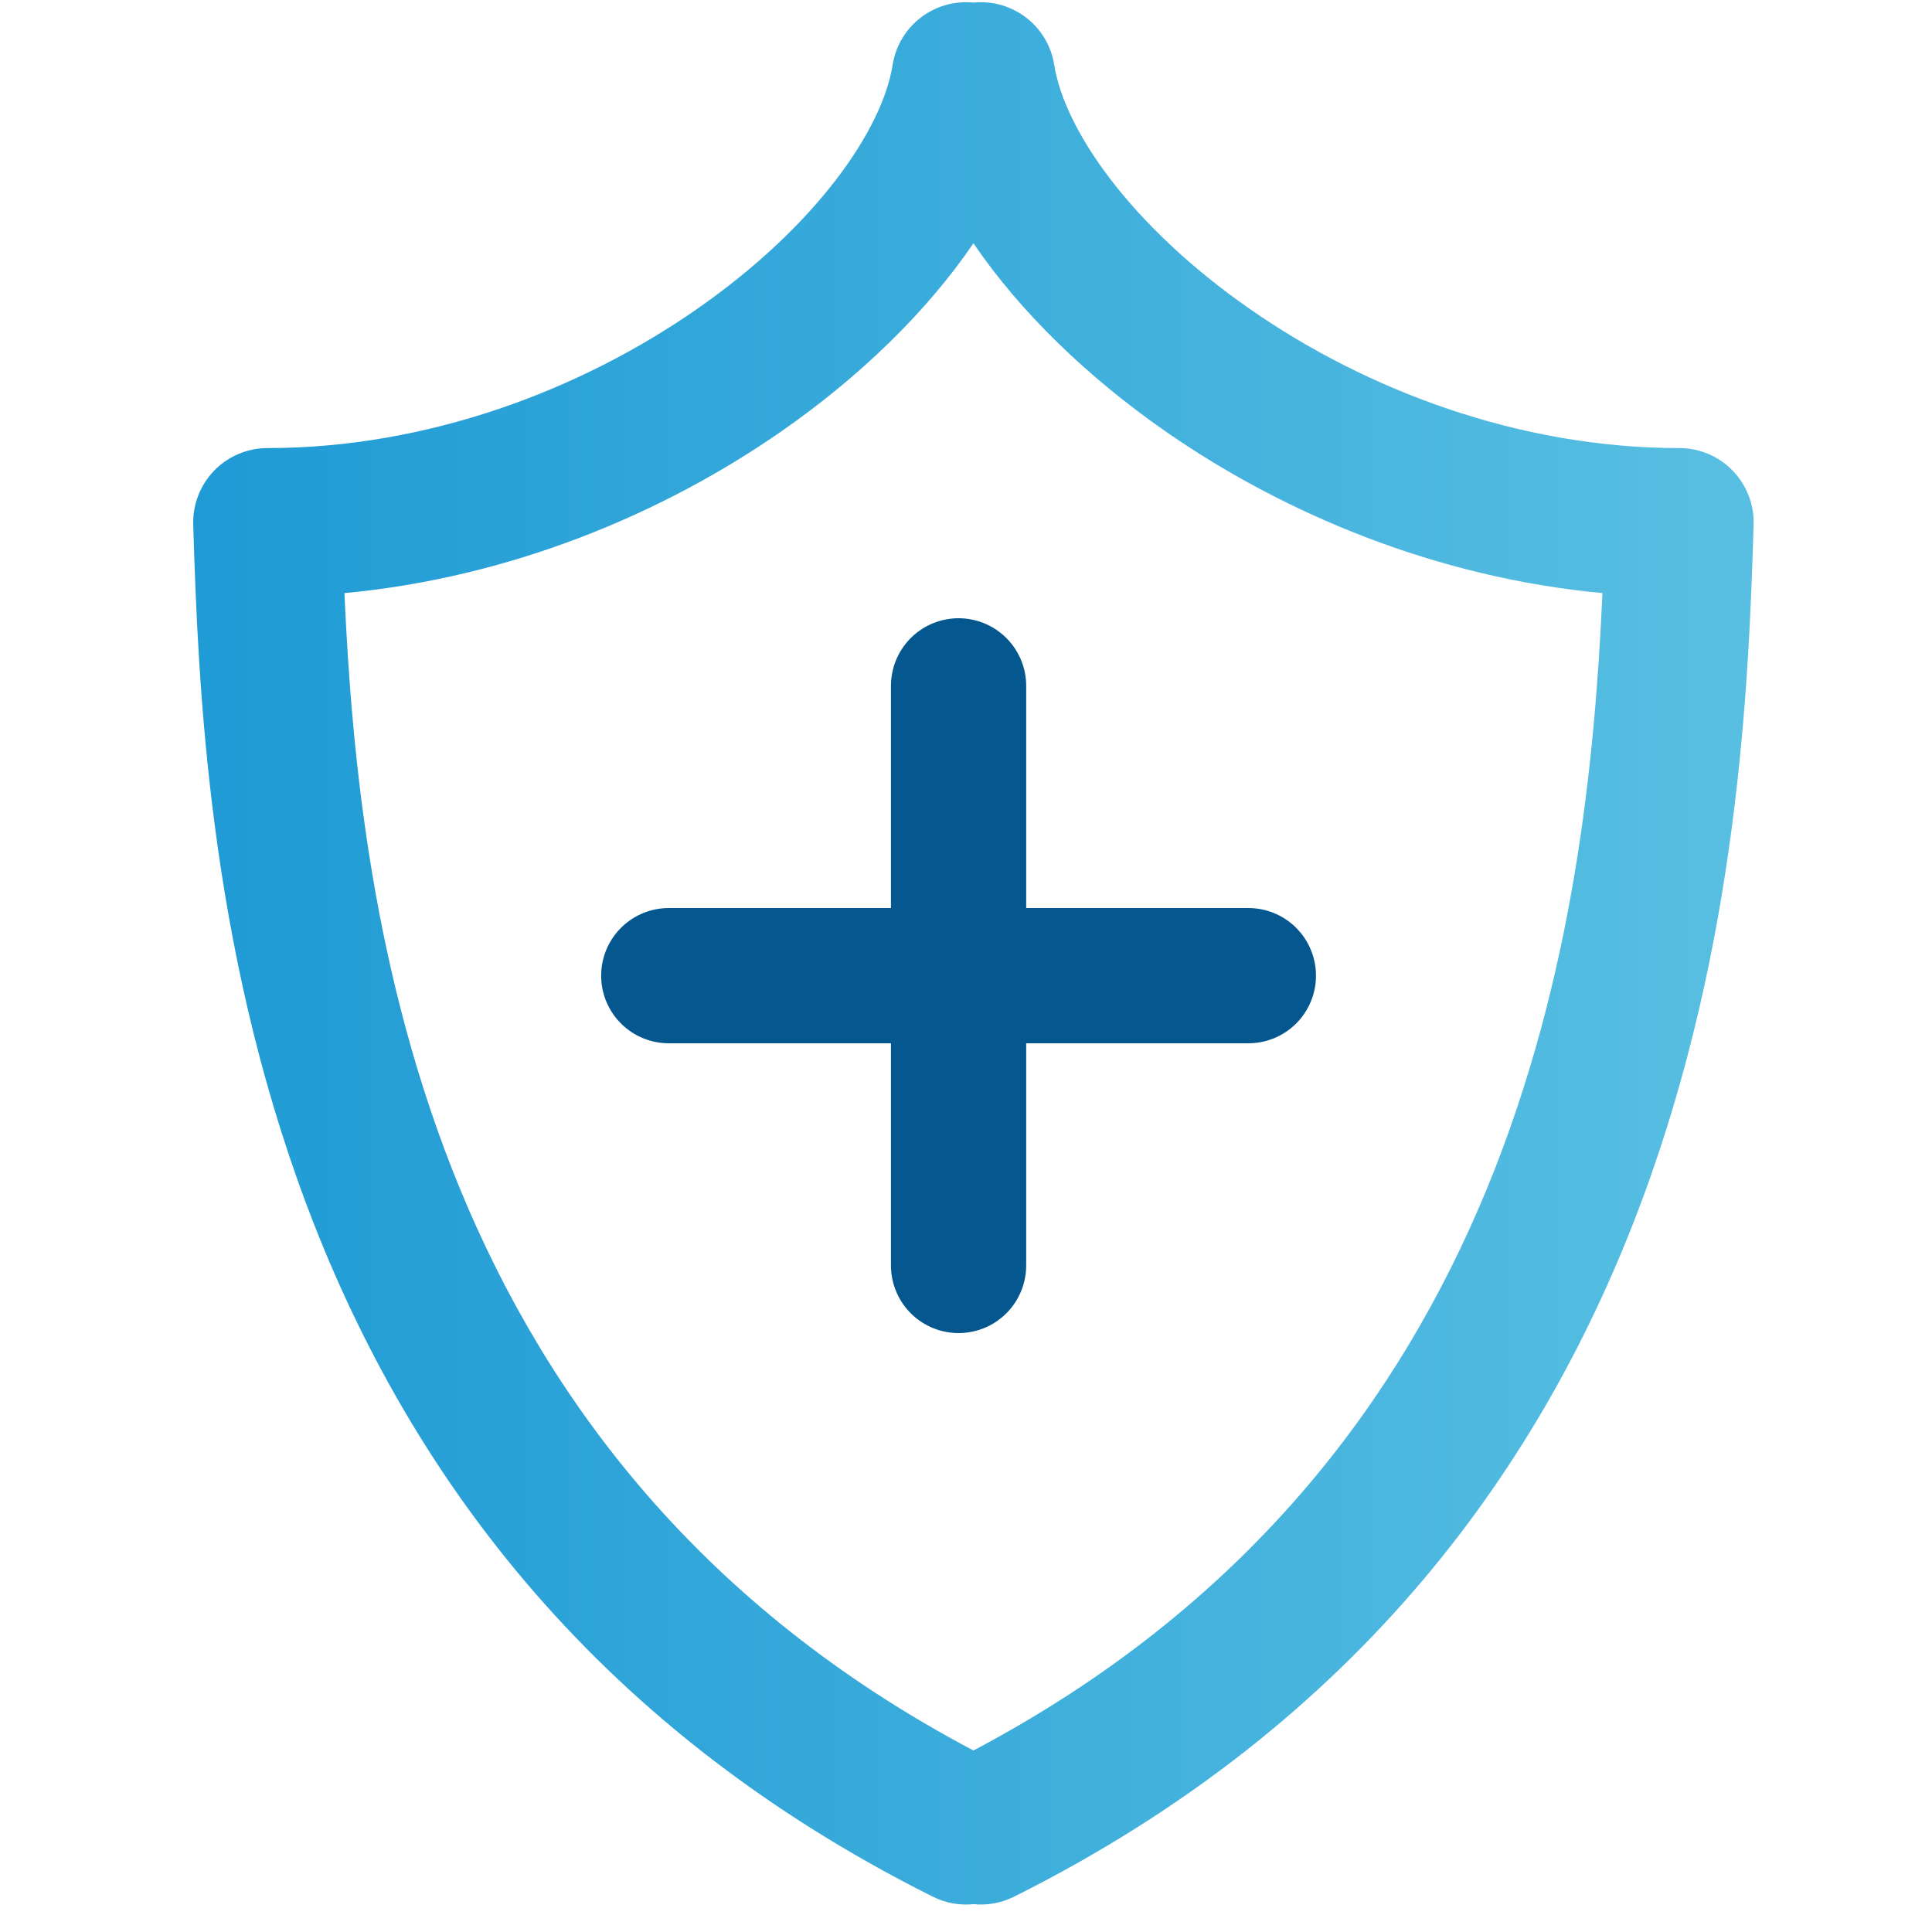
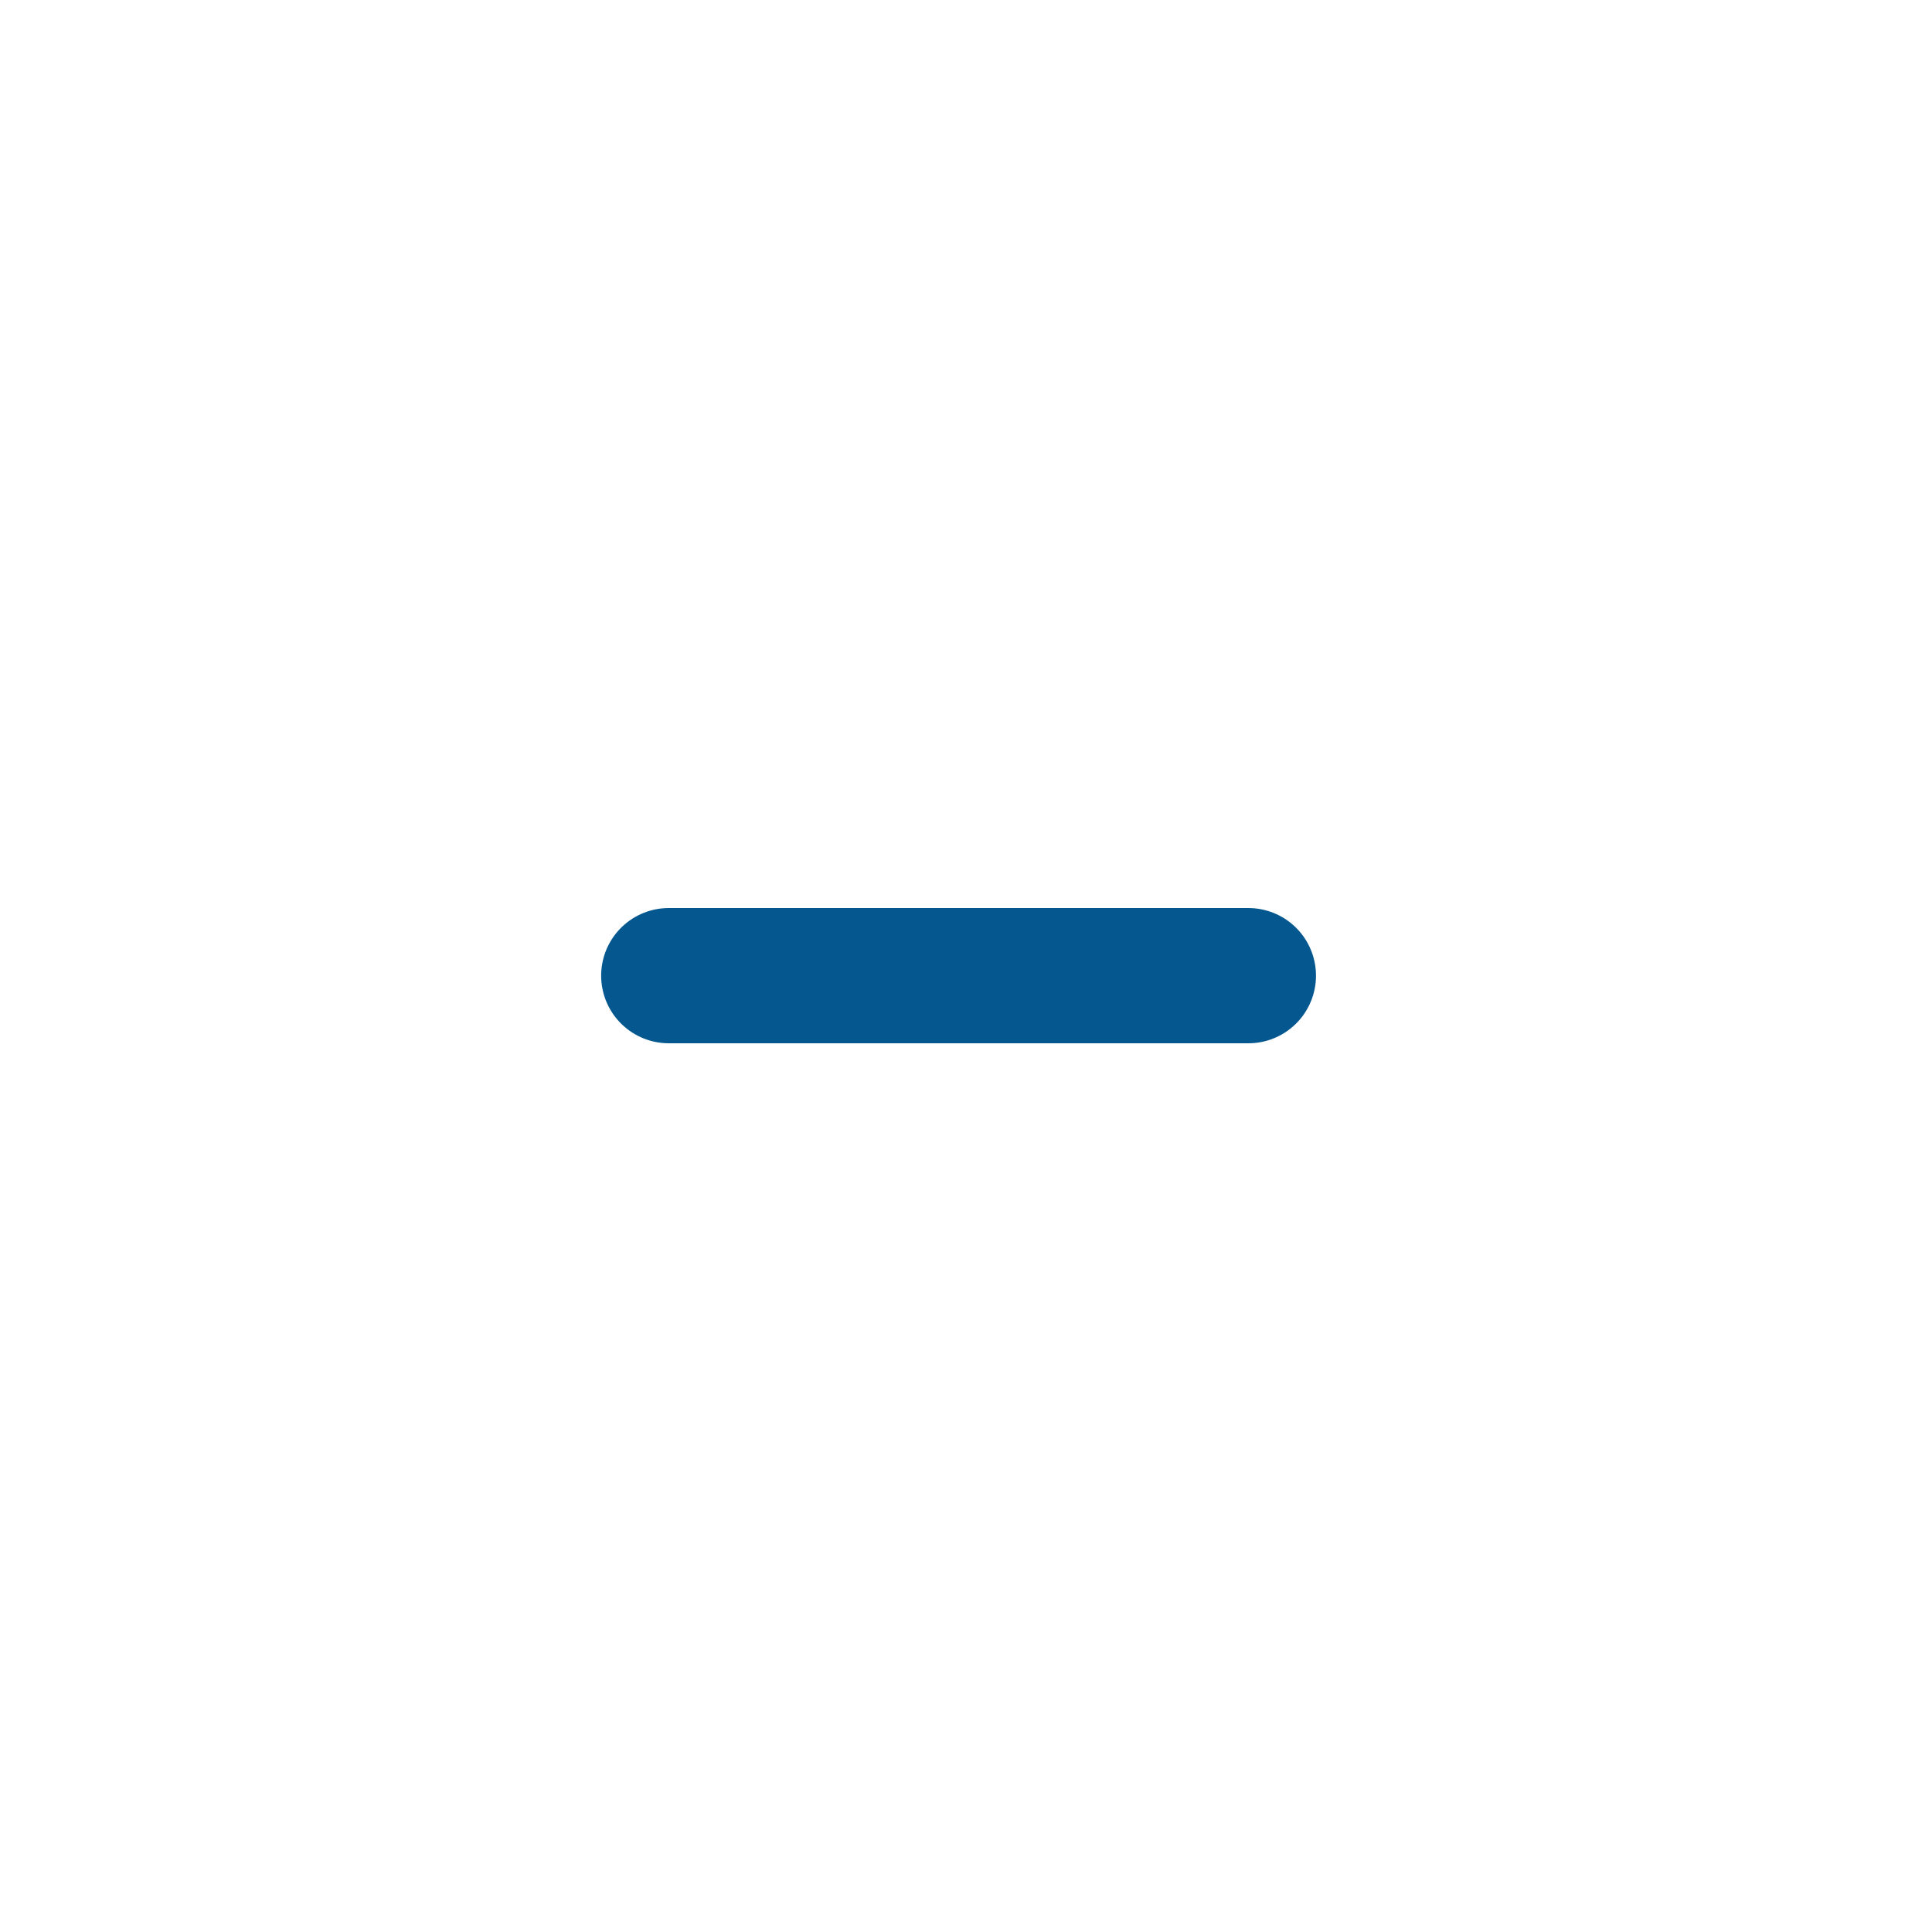
<svg xmlns="http://www.w3.org/2000/svg" width="65" height="65" viewBox="0 0 65 65" fill="none">
  <g clip-path="url(#clip0_2143_15794)">
-     <path fill-rule="evenodd" clip-rule="evenodd" d="M32.75 8.185C31.168 10.51 28.897 12.696 26.303 14.502C22.311 17.281 17.18 19.433 11.588 19.954C12.09 31.189 14.409 49.208 32.75 58.893C51.091 49.208 53.41 31.189 53.912 19.954C48.32 19.433 43.189 17.281 39.197 14.502C36.603 12.696 34.332 10.51 32.75 8.185ZM32.75 64.063C32.295 64.109 31.822 64.031 31.382 63.811C7.961 52.1 6.833 28.613 6.501 17.651C6.481 16.975 6.735 16.32 7.206 15.834C7.676 15.349 8.324 15.075 9 15.075C14.412 15.075 19.548 13.112 23.447 10.398C27.458 7.606 29.685 4.372 30.031 2.185C30.239 0.868 31.44 -0.045 32.75 0.087C34.06 -0.045 35.261 0.868 35.469 2.185C35.815 4.372 38.042 7.606 42.053 10.398C45.952 13.112 51.088 15.075 56.5 15.075C57.176 15.075 57.824 15.349 58.294 15.834C58.765 16.32 59.019 16.975 58.999 17.651C58.667 28.613 57.539 52.1 34.118 63.811C33.678 64.031 33.205 64.109 32.75 64.063Z" fill="url(#paint0_linear_2143_15794)" />
-     <path d="M32.25 23.075V42.575" stroke="#05588F" stroke-width="4.55" stroke-linecap="round" />
    <path d="M42 32.825L22.5 32.825" stroke="#05588F" stroke-width="4.55" stroke-linecap="round" />
  </g>
  <defs>
    <linearGradient id="paint0_linear_2143_15794" x1="67.317" y1="40.333" x2="-3.896" y2="40.333" gradientUnits="userSpaceOnUse">
      <stop stop-color="#62C5E4" />
      <stop offset="1" stop-color="#1393D2" />
    </linearGradient>
    <clipPath id="clip0_2143_15794">
      <rect width="64" height="64.001" fill="white" transform="translate(0.5 0.075)" />
    </clipPath>
  </defs>
</svg>